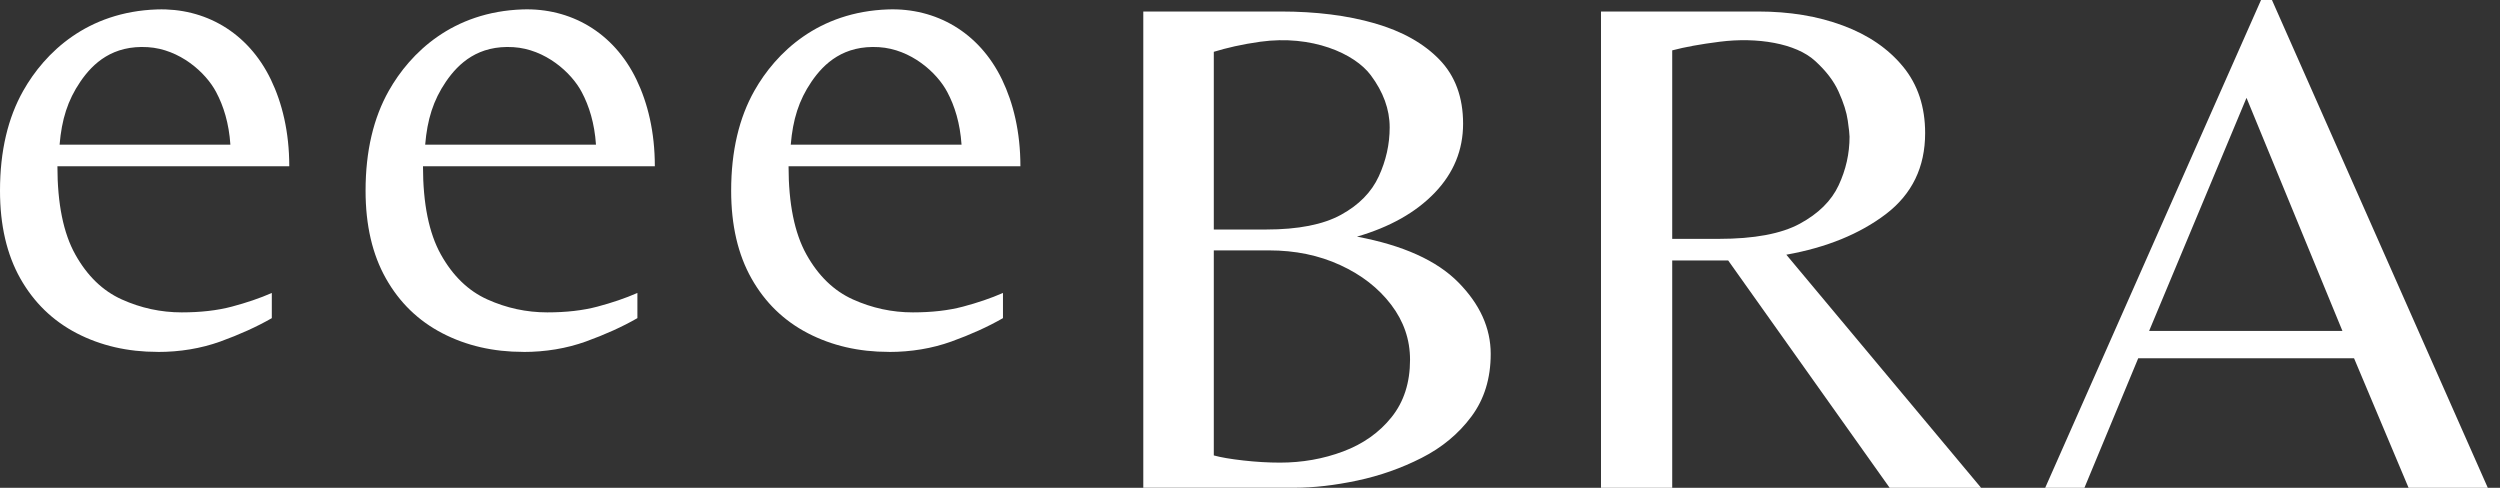
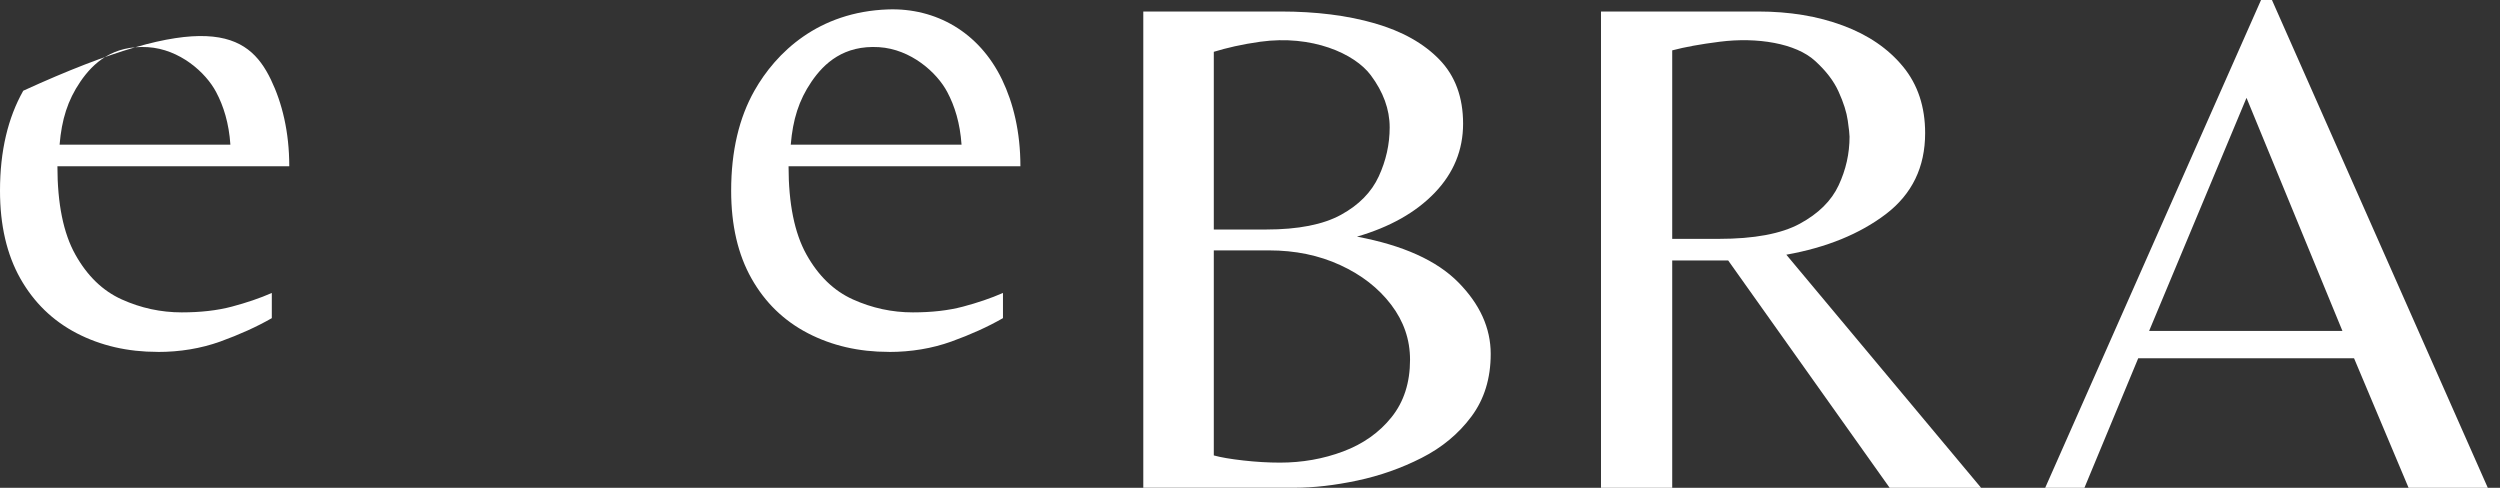
<svg xmlns="http://www.w3.org/2000/svg" width="123" height="24" viewBox="0 0 123 24" fill="none">
  <rect x="0" y="0" width="123" height="24" fill="#333333" stroke="none" />
  <g clip-path="url(#clip0_953_248)">
-     <path d="M7.76 17.313C6.28 17.313 4.954 17.007 3.771 16.393C2.591 15.778 1.668 14.883 1.001 13.703C0.335 12.521 0 11.083 0 9.384C0 7.424 0.393 5.793 1.144 4.464C2.207 2.584 4.284 0.579 7.727 0.464C10.058 0.386 12.194 1.564 13.328 3.916C13.881 5.065 14.232 6.484 14.232 8.18H2.825C2.825 10.021 3.117 11.466 3.703 12.518C4.288 13.567 5.048 14.307 5.991 14.732C6.934 15.157 7.916 15.369 8.94 15.369C9.869 15.369 10.692 15.276 11.407 15.086C12.122 14.896 12.779 14.674 13.373 14.414V15.653C12.636 16.077 11.787 16.46 10.835 16.805C9.882 17.146 8.855 17.316 7.76 17.316V17.313ZM2.932 7.118H11.335C11.264 6.056 10.997 5.213 10.636 4.534C10.126 3.562 8.839 2.417 7.272 2.32C5.552 2.214 4.58 3.099 3.953 4.019C3.325 4.94 3.036 5.883 2.932 7.115V7.118Z" fill="white" />
-     <path d="M25.746 17.313C24.267 17.313 22.94 17.007 21.757 16.392C20.577 15.778 19.654 14.883 18.988 13.702C18.321 12.521 17.986 11.083 17.986 9.384C17.986 7.424 18.38 5.792 19.131 4.463C20.194 2.584 22.271 0.579 25.713 0.463C28.044 0.386 30.18 1.564 31.314 3.916C31.867 5.065 32.218 6.484 32.218 8.18H20.811C20.811 10.021 21.104 11.466 21.689 12.518C22.274 13.567 23.035 14.307 23.977 14.732C24.92 15.157 25.902 15.369 26.926 15.369C27.856 15.369 28.678 15.276 29.393 15.086C30.108 14.896 30.765 14.674 31.36 14.413V15.652C30.622 16.077 29.773 16.46 28.821 16.804C27.869 17.145 26.841 17.316 25.746 17.316V17.313ZM20.919 7.118H29.322C29.25 6.056 28.984 5.213 28.623 4.534C28.112 3.562 26.825 2.417 25.258 2.32C23.539 2.214 22.567 3.099 21.939 4.019C21.312 4.94 21.023 5.882 20.919 7.115V7.118Z" fill="white" />
+     <path d="M7.76 17.313C6.28 17.313 4.954 17.007 3.771 16.393C2.591 15.778 1.668 14.883 1.001 13.703C0.335 12.521 0 11.083 0 9.384C0 7.424 0.393 5.793 1.144 4.464C10.058 0.386 12.194 1.564 13.328 3.916C13.881 5.065 14.232 6.484 14.232 8.18H2.825C2.825 10.021 3.117 11.466 3.703 12.518C4.288 13.567 5.048 14.307 5.991 14.732C6.934 15.157 7.916 15.369 8.94 15.369C9.869 15.369 10.692 15.276 11.407 15.086C12.122 14.896 12.779 14.674 13.373 14.414V15.653C12.636 16.077 11.787 16.46 10.835 16.805C9.882 17.146 8.855 17.316 7.76 17.316V17.313ZM2.932 7.118H11.335C11.264 6.056 10.997 5.213 10.636 4.534C10.126 3.562 8.839 2.417 7.272 2.32C5.552 2.214 4.58 3.099 3.953 4.019C3.325 4.94 3.036 5.883 2.932 7.115V7.118Z" fill="white" />
    <path d="M43.732 17.313C42.253 17.313 40.927 17.007 39.743 16.392C38.563 15.778 37.64 14.883 36.974 13.702C36.307 12.521 35.973 11.083 35.973 9.384C35.973 7.424 36.366 5.792 37.117 4.463C38.18 2.584 40.257 0.579 43.7 0.463C46.03 0.386 48.166 1.564 49.301 3.916C49.853 5.065 50.204 6.484 50.204 8.18H38.797C38.797 10.021 39.09 11.466 39.675 12.518C40.26 13.567 41.021 14.307 41.964 14.732C42.907 15.157 43.888 15.369 44.912 15.369C45.842 15.369 46.664 15.276 47.38 15.086C48.095 14.896 48.751 14.674 49.346 14.413V15.652C48.608 16.077 47.76 16.46 46.807 16.804C45.855 17.145 44.828 17.316 43.732 17.316V17.313ZM38.905 7.118H47.308C47.236 6.056 46.97 5.213 46.609 4.534C46.099 3.562 44.811 2.417 43.245 2.32C41.525 2.214 40.553 3.099 39.925 4.019C39.298 4.94 39.009 5.882 38.905 7.115V7.118Z" fill="white" />
    <path d="M56.25 24V0.566H63.009C64.748 0.566 66.292 0.759 67.641 1.149C68.987 1.538 70.05 2.134 70.823 2.935C71.597 3.736 71.984 4.788 71.984 6.085C71.984 7.382 71.519 8.515 70.589 9.484C69.66 10.452 68.385 11.17 66.763 11.643C69.029 12.068 70.69 12.817 71.75 13.892C72.81 14.967 73.343 16.138 73.343 17.413C73.343 18.616 73.027 19.643 72.394 20.492C71.763 21.342 70.944 22.021 69.942 22.529C68.941 23.038 67.888 23.408 66.779 23.643C65.671 23.878 64.641 23.997 63.685 23.997H56.247L56.25 24ZM59.719 11.292H62.293C63.867 11.292 65.096 11.051 65.977 10.568C66.858 10.085 67.478 9.455 67.836 8.676C68.194 7.897 68.372 7.096 68.372 6.269C68.372 5.371 68.054 4.521 67.443 3.701C66.646 2.632 64.546 1.702 62.007 2.053C61.1 2.179 60.34 2.359 59.719 2.549V11.292ZM62.973 22.761C64.068 22.761 65.105 22.578 66.084 22.211C67.062 21.844 67.856 21.284 68.46 20.531C69.068 19.775 69.374 18.832 69.374 17.699C69.374 16.708 69.065 15.807 68.444 14.99C67.823 14.175 66.991 13.525 65.941 13.043C64.891 12.56 63.724 12.319 62.437 12.319H59.719V22.407C60.054 22.5 60.535 22.584 61.169 22.655C61.799 22.726 62.401 22.761 62.976 22.761H62.973Z" fill="white" />
    <path d="M92.971 24L85.026 12.814H82.273V24H78.769V0.566H86.492C88.043 0.566 89.438 0.795 90.676 1.258C91.915 1.718 92.9 2.391 93.628 3.276C94.356 4.161 94.717 5.252 94.717 6.549C94.717 8.225 94.073 9.551 92.786 10.533C91.498 11.511 89.867 12.177 87.887 12.531L97.47 24H92.971ZM82.273 11.752H84.561C86.3 11.752 87.63 11.505 88.547 11.009C89.463 10.513 90.104 9.883 90.461 9.117C90.819 8.351 90.998 7.553 90.998 6.726C90.998 6.607 90.969 6.343 90.91 5.931C90.852 5.519 90.702 5.046 90.461 4.515C90.224 3.984 89.834 3.479 89.298 2.993C88.352 2.13 86.457 1.818 84.613 2.053C83.671 2.172 82.891 2.314 82.273 2.478V11.752Z" fill="white" />
    <path d="M100.623 24L111.243 0H111.78L122.4 24H118.502L115.82 17.628H105.2L102.554 24H100.623ZM105.736 16.283H115.248L110.528 4.814L105.736 16.283Z" fill="white" />
  </g>
  <defs>
    <clipPath id="clip0_953_248">
      <rect width="122.4" height="24" fill="white" />
    </clipPath>
  </defs>
</svg>